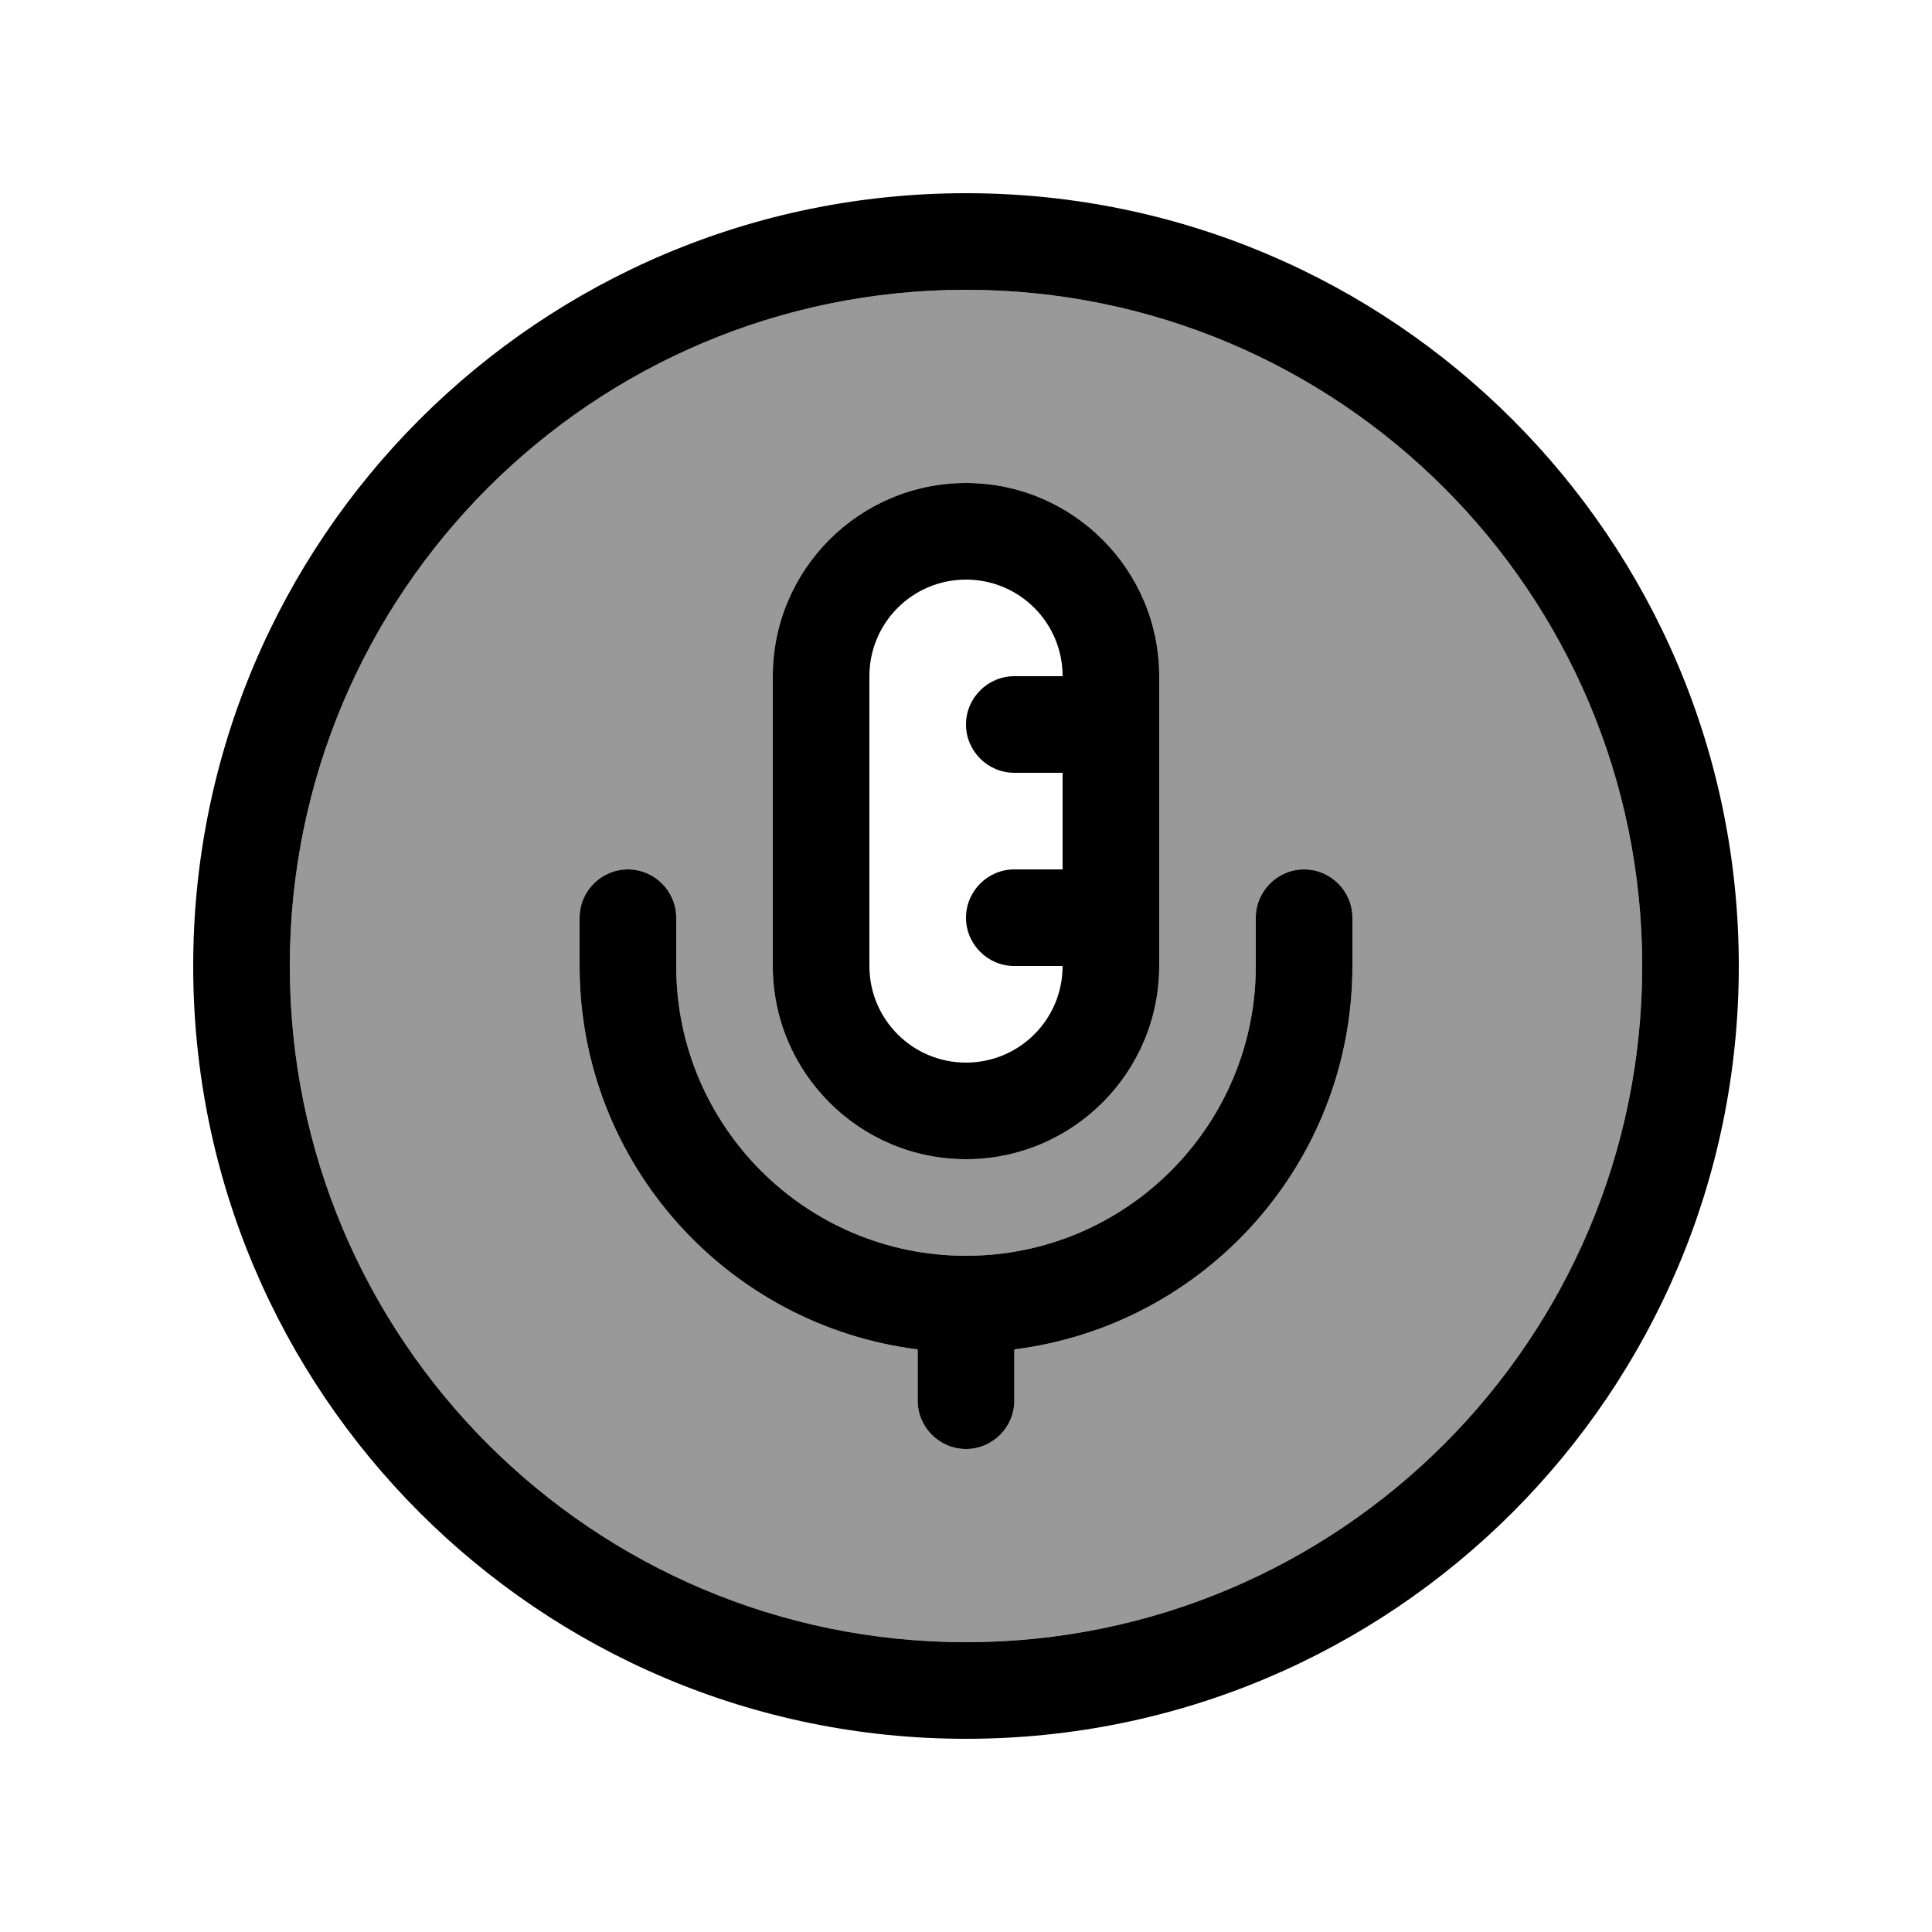
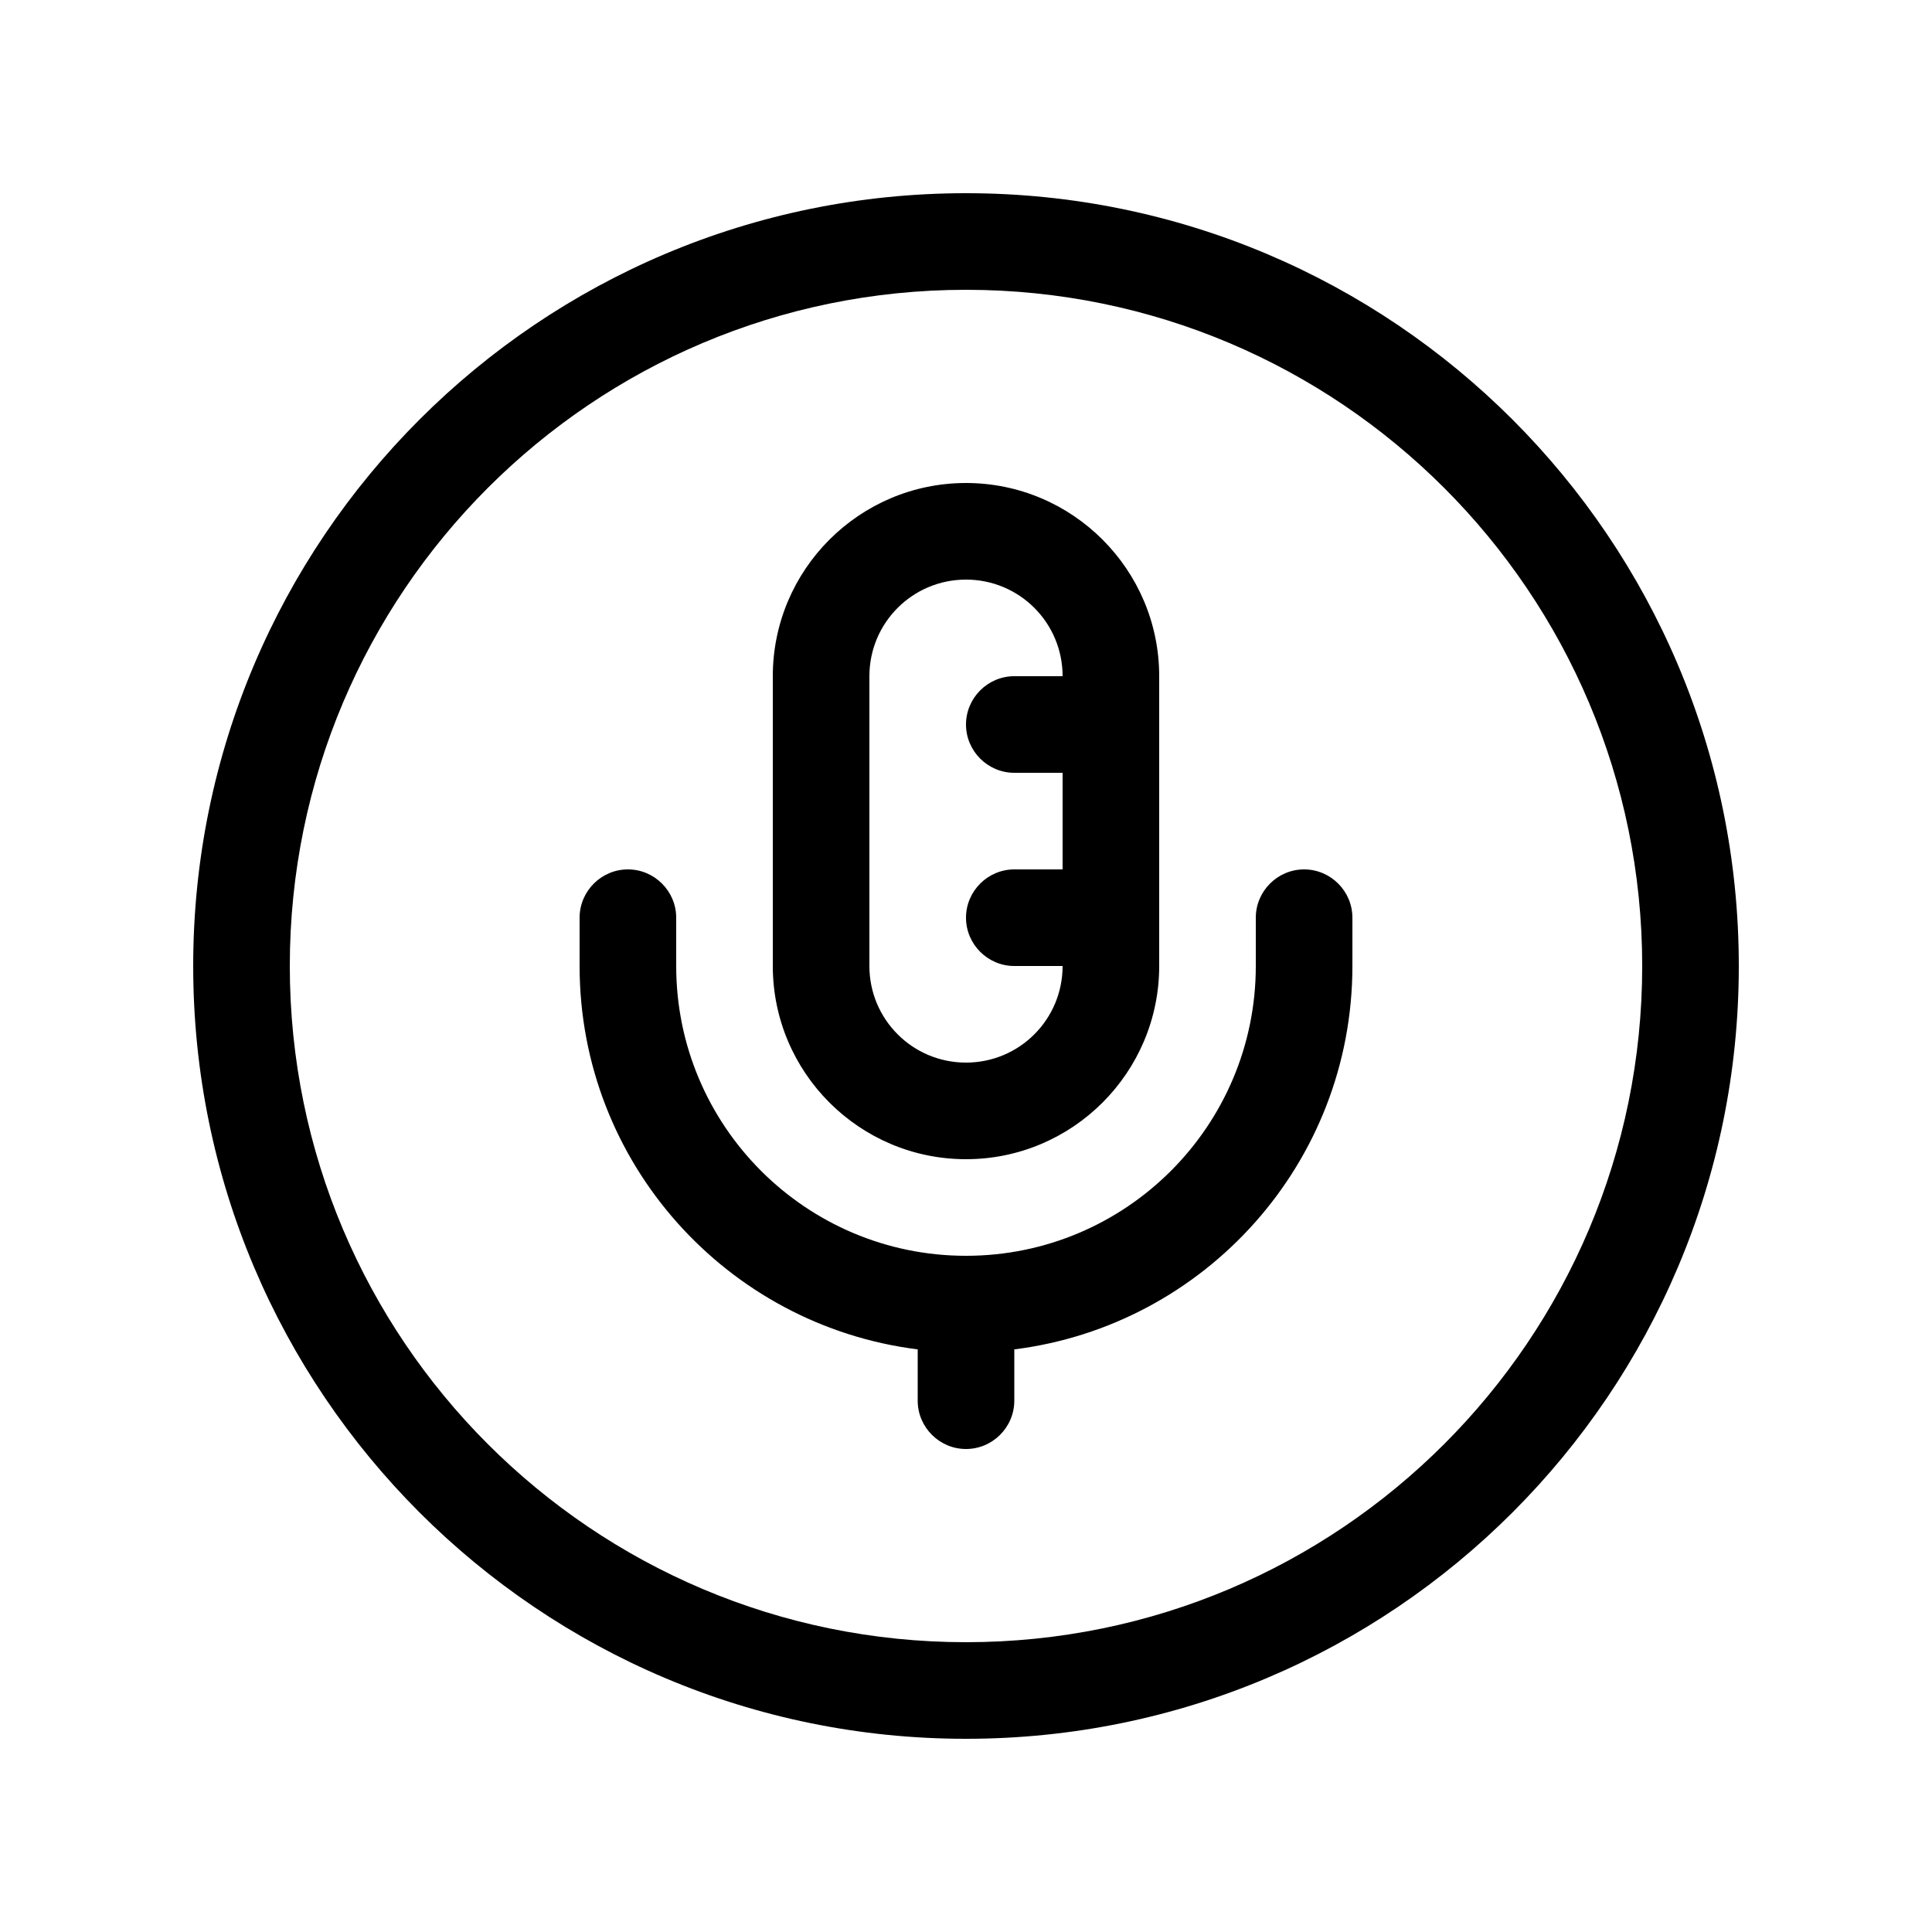
<svg xmlns="http://www.w3.org/2000/svg" viewBox="0 0 640 640">
-   <path opacity=".4" fill="currentColor" d="M96 320C96 443.7 196.3 544 320 544C443.7 544 544 443.7 544 320C544 196.3 443.7 96 320 96C196.3 96 96 196.3 96 320zM192 304C192 295.2 199.2 288 208 288C216.8 288 224 295.2 224 304L224 320C224 373 267 416 320 416C373 416 416 373 416 320L416 304C416 295.2 423.2 288 432 288C440.8 288 448 295.2 448 304L448 320C448 385.3 399.1 439.1 336 447L336 464C336 472.8 328.8 480 320 480C311.2 480 304 472.8 304 464L304 447C240.9 439.1 192 385.3 192 320L192 304zM256 224C256 188.7 284.7 160 320 160C355.3 160 384 188.7 384 224L384 320C384 355.3 355.3 384 320 384C284.7 384 256 355.3 256 320L256 224z" />
  <path fill="currentColor" d="M544 320C544 196.3 443.7 96 320 96C196.3 96 96 196.3 96 320C96 443.7 196.3 544 320 544C443.7 544 544 443.7 544 320zM64 320C64 178.6 178.6 64 320 64C461.4 64 576 178.6 576 320C576 461.4 461.4 576 320 576C178.6 576 64 461.4 64 320zM256 224C256 188.7 284.7 160 320 160C355.3 160 384 188.7 384 224L384 320C384 355.3 355.3 384 320 384C284.7 384 256 355.3 256 320L256 224zM352 288L352 256L336 256C327.2 256 320 248.8 320 240C320 231.2 327.2 224 336 224L352 224C352 206.3 337.7 192 320 192C302.3 192 288 206.3 288 224L288 320C288 337.7 302.3 352 320 352C337.7 352 352 337.7 352 320L336 320C327.2 320 320 312.8 320 304C320 295.2 327.2 288 336 288L352 288zM208 288C216.8 288 224 295.2 224 304L224 320C224 373 267 416 320 416C373 416 416 373 416 320L416 304C416 295.2 423.2 288 432 288C440.8 288 448 295.2 448 304L448 320C448 385.3 399.1 439.1 336 447L336 464C336 472.8 328.8 480 320 480C311.2 480 304 472.8 304 464L304 447C240.9 439.1 192 385.3 192 320L192 304C192 295.2 199.2 288 208 288z" />
</svg>